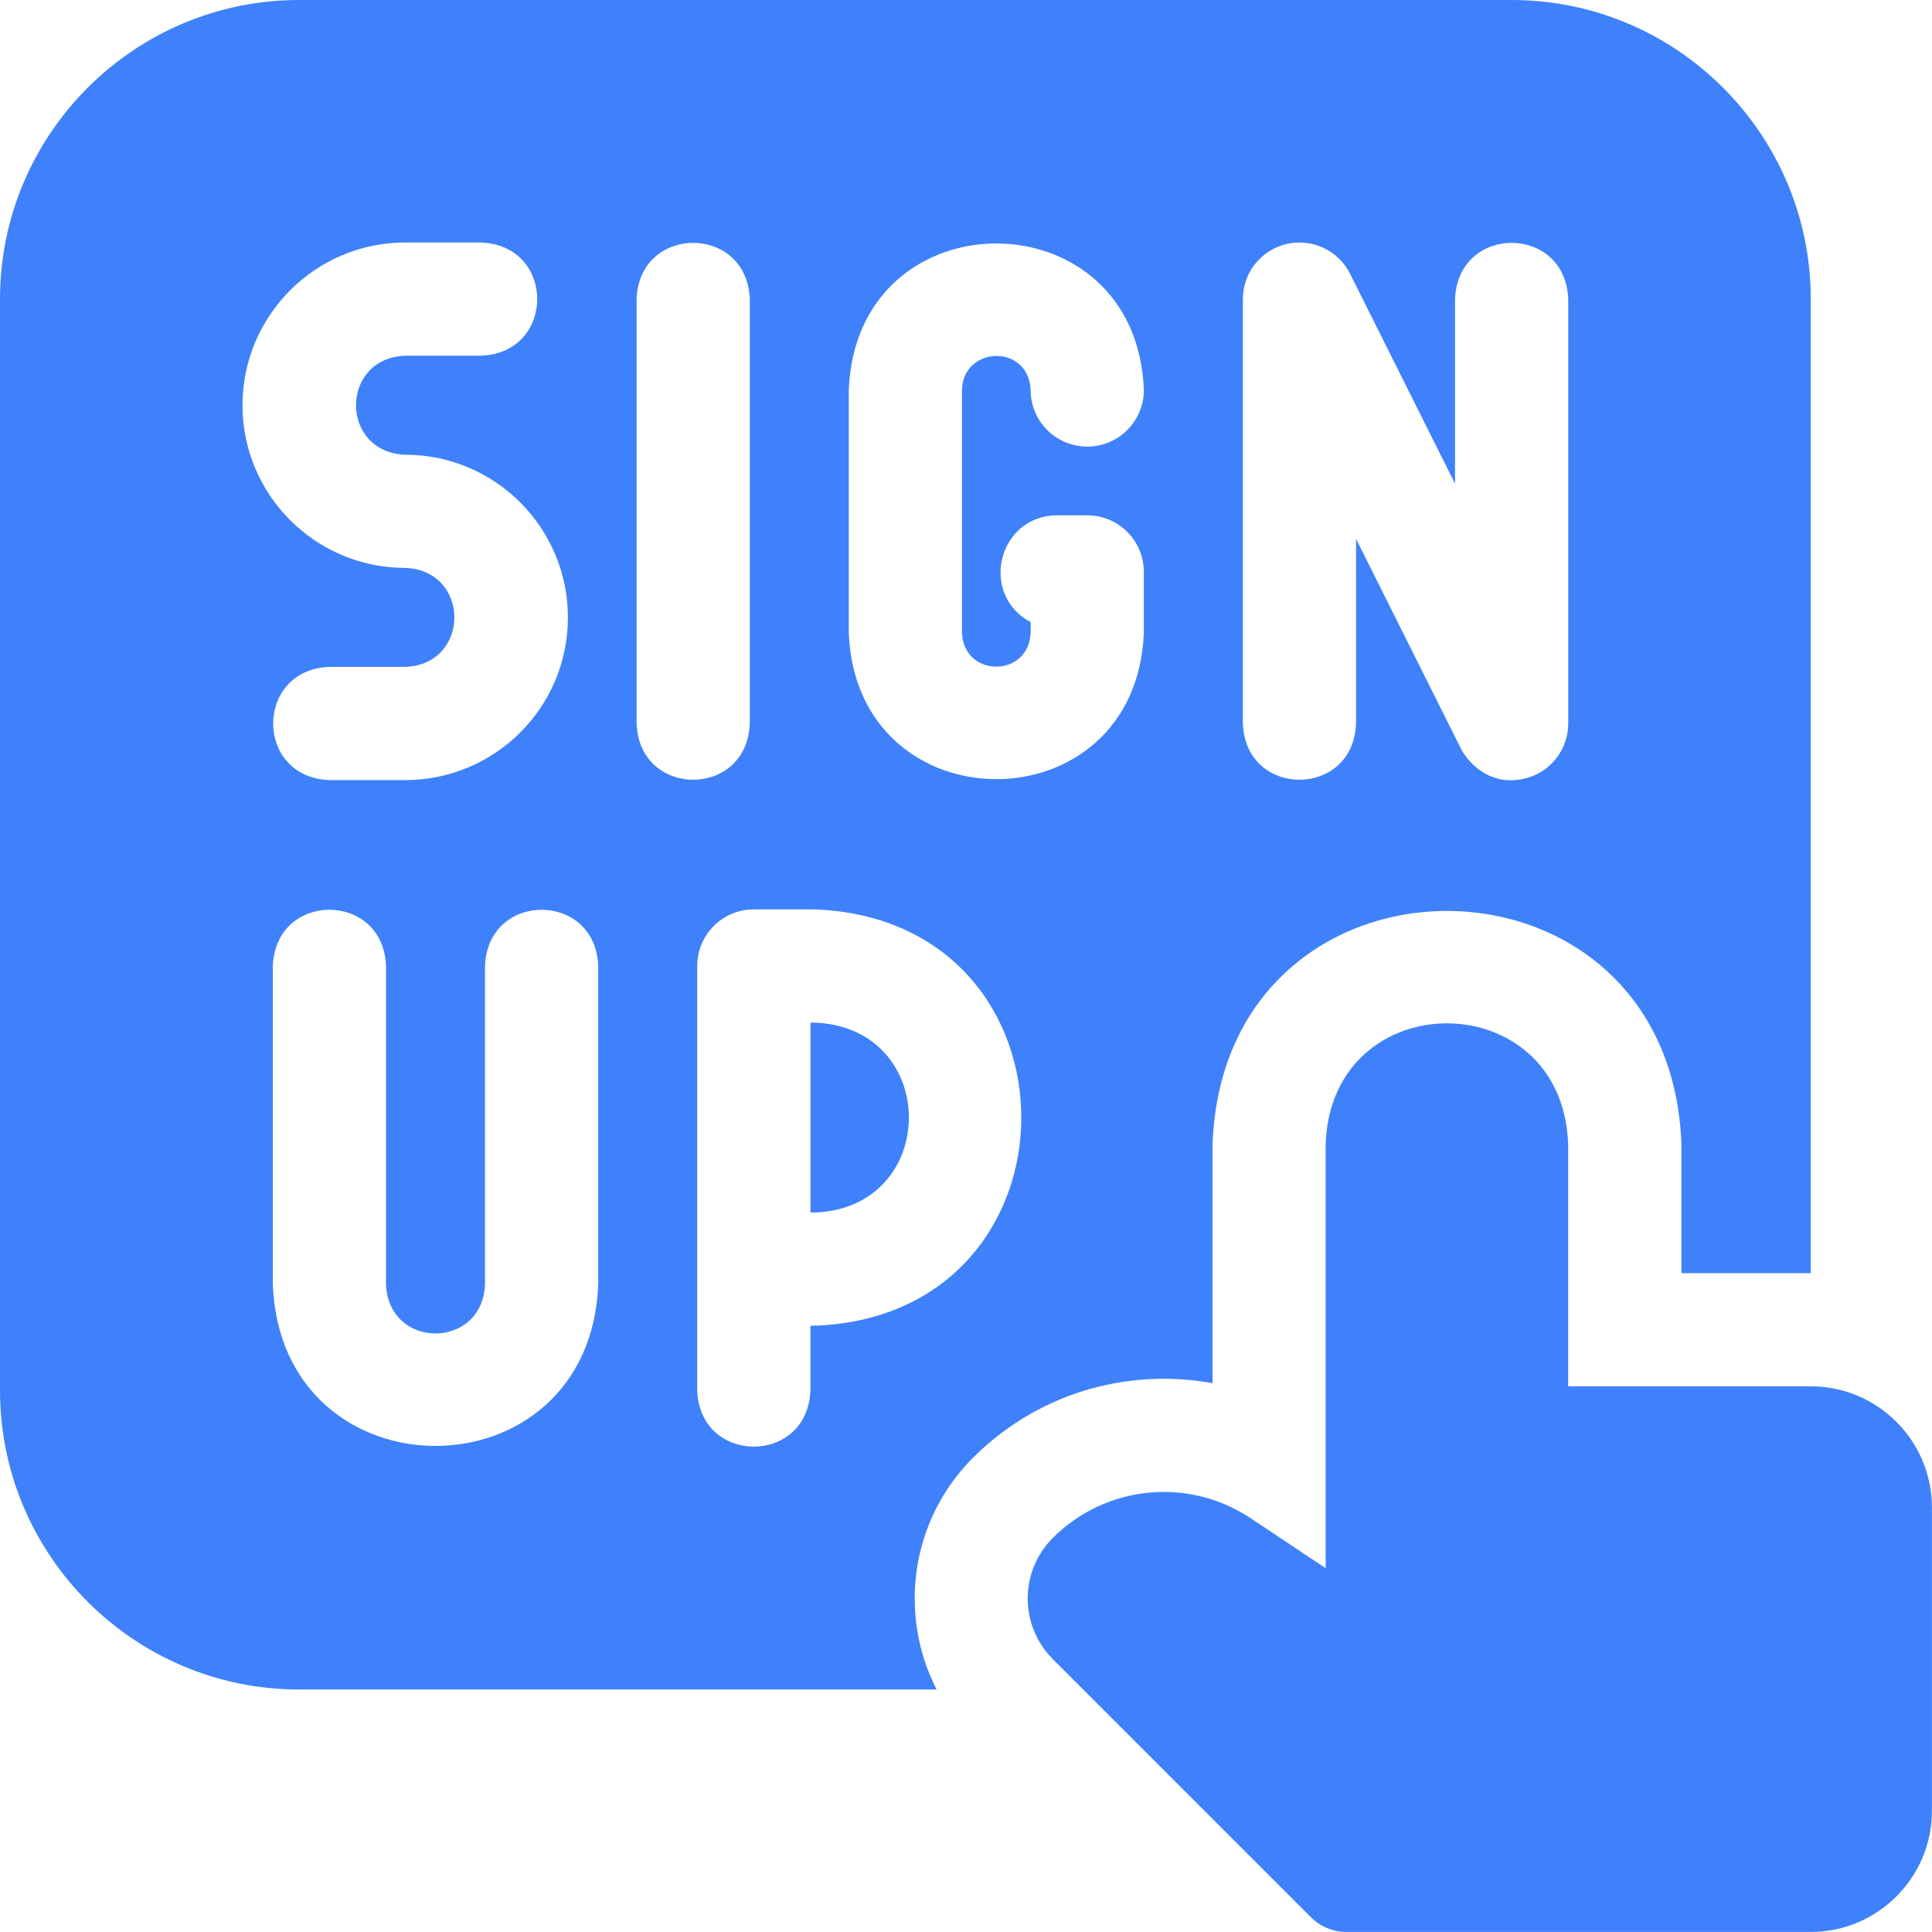
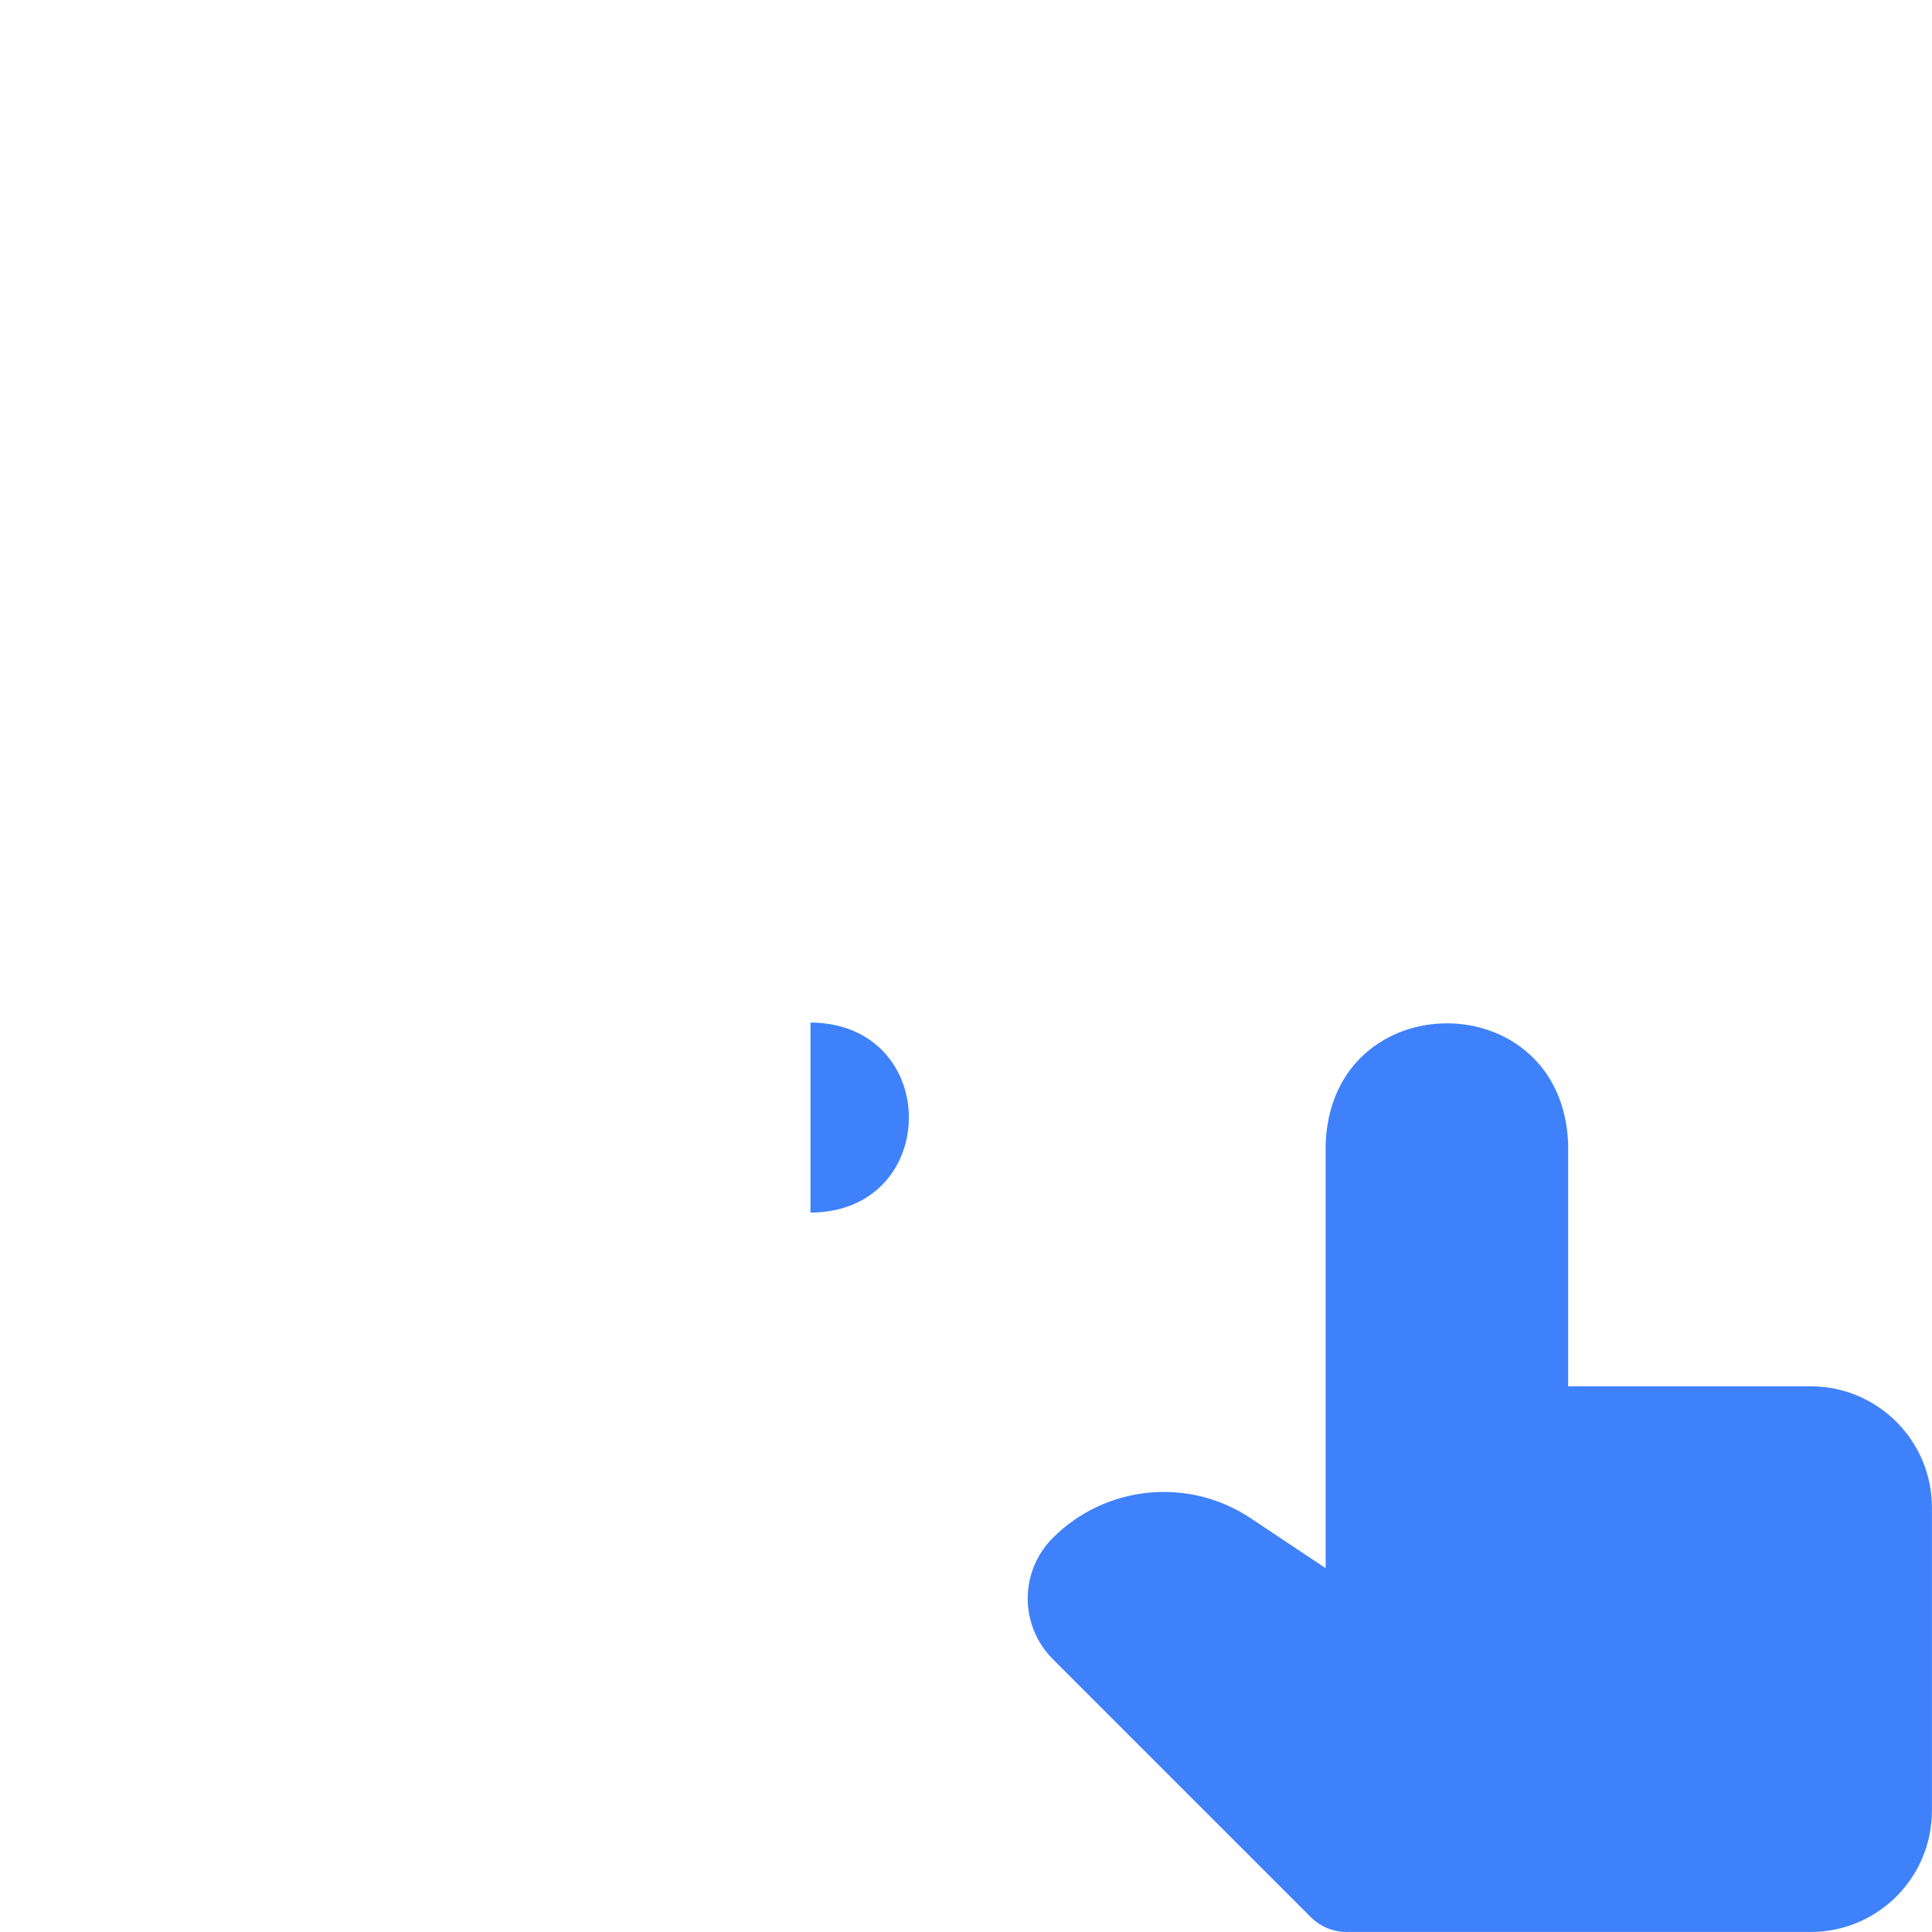
<svg xmlns="http://www.w3.org/2000/svg" width="56" height="56" viewBox="0 0 56 56" fill="none">
  <g clip-path="url(#clip0_1301_41160)">
    <path d="M23.609 29.641H23.492V35.146H23.609C27.247 35.016 27.265 29.782 23.609 29.641Z" fill="#3F81FB" />
-     <path d="M33.736 39.965C34.212 39.965 34.684 40.008 35.146 40.092V33.155C35.489 24.15 48.398 24.157 48.737 33.155V36.903H52.486V8.67C52.486 3.889 48.596 0 43.816 0H8.67C3.889 0 0 3.889 0 8.67V40.301C0 45.082 3.889 48.971 8.67 48.971H27.148C26.036 46.802 26.385 44.071 28.199 42.258C29.678 40.779 31.644 39.965 33.736 39.965ZM36.025 8.67C36.025 8.3 36.149 7.941 36.379 7.652C36.608 7.362 36.928 7.158 37.288 7.073C37.648 6.988 38.026 7.027 38.361 7.184C38.695 7.34 38.967 7.606 39.133 7.936L42.175 14.021V8.67C42.256 6.495 45.376 6.497 45.456 8.67V20.971C45.456 21.34 45.332 21.699 45.102 21.989C44.873 22.279 44.552 22.483 44.193 22.568C43.11 22.823 42.497 22.001 42.348 21.705L39.306 15.62V20.971C39.225 23.145 36.105 23.144 36.025 20.971V8.67ZM24.602 11.306C24.818 5.638 32.943 5.644 33.155 11.304C33.155 12.21 32.421 12.945 31.515 12.945C30.608 12.945 29.874 12.212 29.874 11.306V11.304C29.81 9.949 27.91 10.029 27.883 11.306V18.335C27.93 19.653 29.827 19.652 29.874 18.335V18.031C28.379 17.241 28.919 14.95 30.636 14.937H31.515C32.421 14.937 33.155 15.672 33.155 16.578V18.335C32.94 24.002 24.816 23.998 24.602 18.335V11.306ZM11.745 7.029H13.942C16.116 7.11 16.114 10.23 13.942 10.31H11.745C9.845 10.383 9.845 13.108 11.743 13.18C14.346 13.18 16.461 15.294 16.461 17.894C16.461 20.528 14.325 22.611 11.747 22.611H9.548C7.374 22.531 7.376 19.41 9.548 19.33H11.747C13.648 19.259 13.642 16.532 11.747 16.461C9.144 16.461 7.029 14.346 7.029 11.747C7.029 9.145 9.145 7.029 11.745 7.029ZM17.34 37.226C17.102 43.475 8.143 43.47 7.908 37.226V28C7.989 25.826 11.109 25.827 11.189 28V37.226C11.261 39.127 13.987 39.125 14.058 37.226V28C14.139 25.826 17.26 25.827 17.34 28V37.226ZM18.452 20.971V8.67C18.532 6.495 21.653 6.497 21.733 8.67V20.971C21.652 23.145 18.532 23.144 18.452 20.971ZM23.607 38.427H23.49V40.301C23.409 42.475 20.289 42.474 20.209 40.301V28C20.209 27.094 20.943 26.359 21.849 26.359H23.607C31.607 26.653 31.596 38.138 23.607 38.427Z" fill="#3F81FB" />
    <path d="M52.483 40.183H45.454V33.154C45.279 28.496 38.597 28.5 38.425 33.154V45.455L36.254 44.008C34.451 42.806 32.05 43.044 30.517 44.577C29.546 45.548 29.547 47.121 30.517 48.091L37.998 55.572C38.271 55.845 38.642 55.999 39.029 55.999H52.483C54.424 55.999 55.998 54.424 55.998 52.484V43.698C55.998 41.757 54.423 40.183 52.483 40.183Z" fill="#3F81FB" />
  </g>
  <defs>
    <clipPath id="clip0_1301_41160">
      <rect width="56" height="56" fill="white" />
    </clipPath>
  </defs>
</svg>